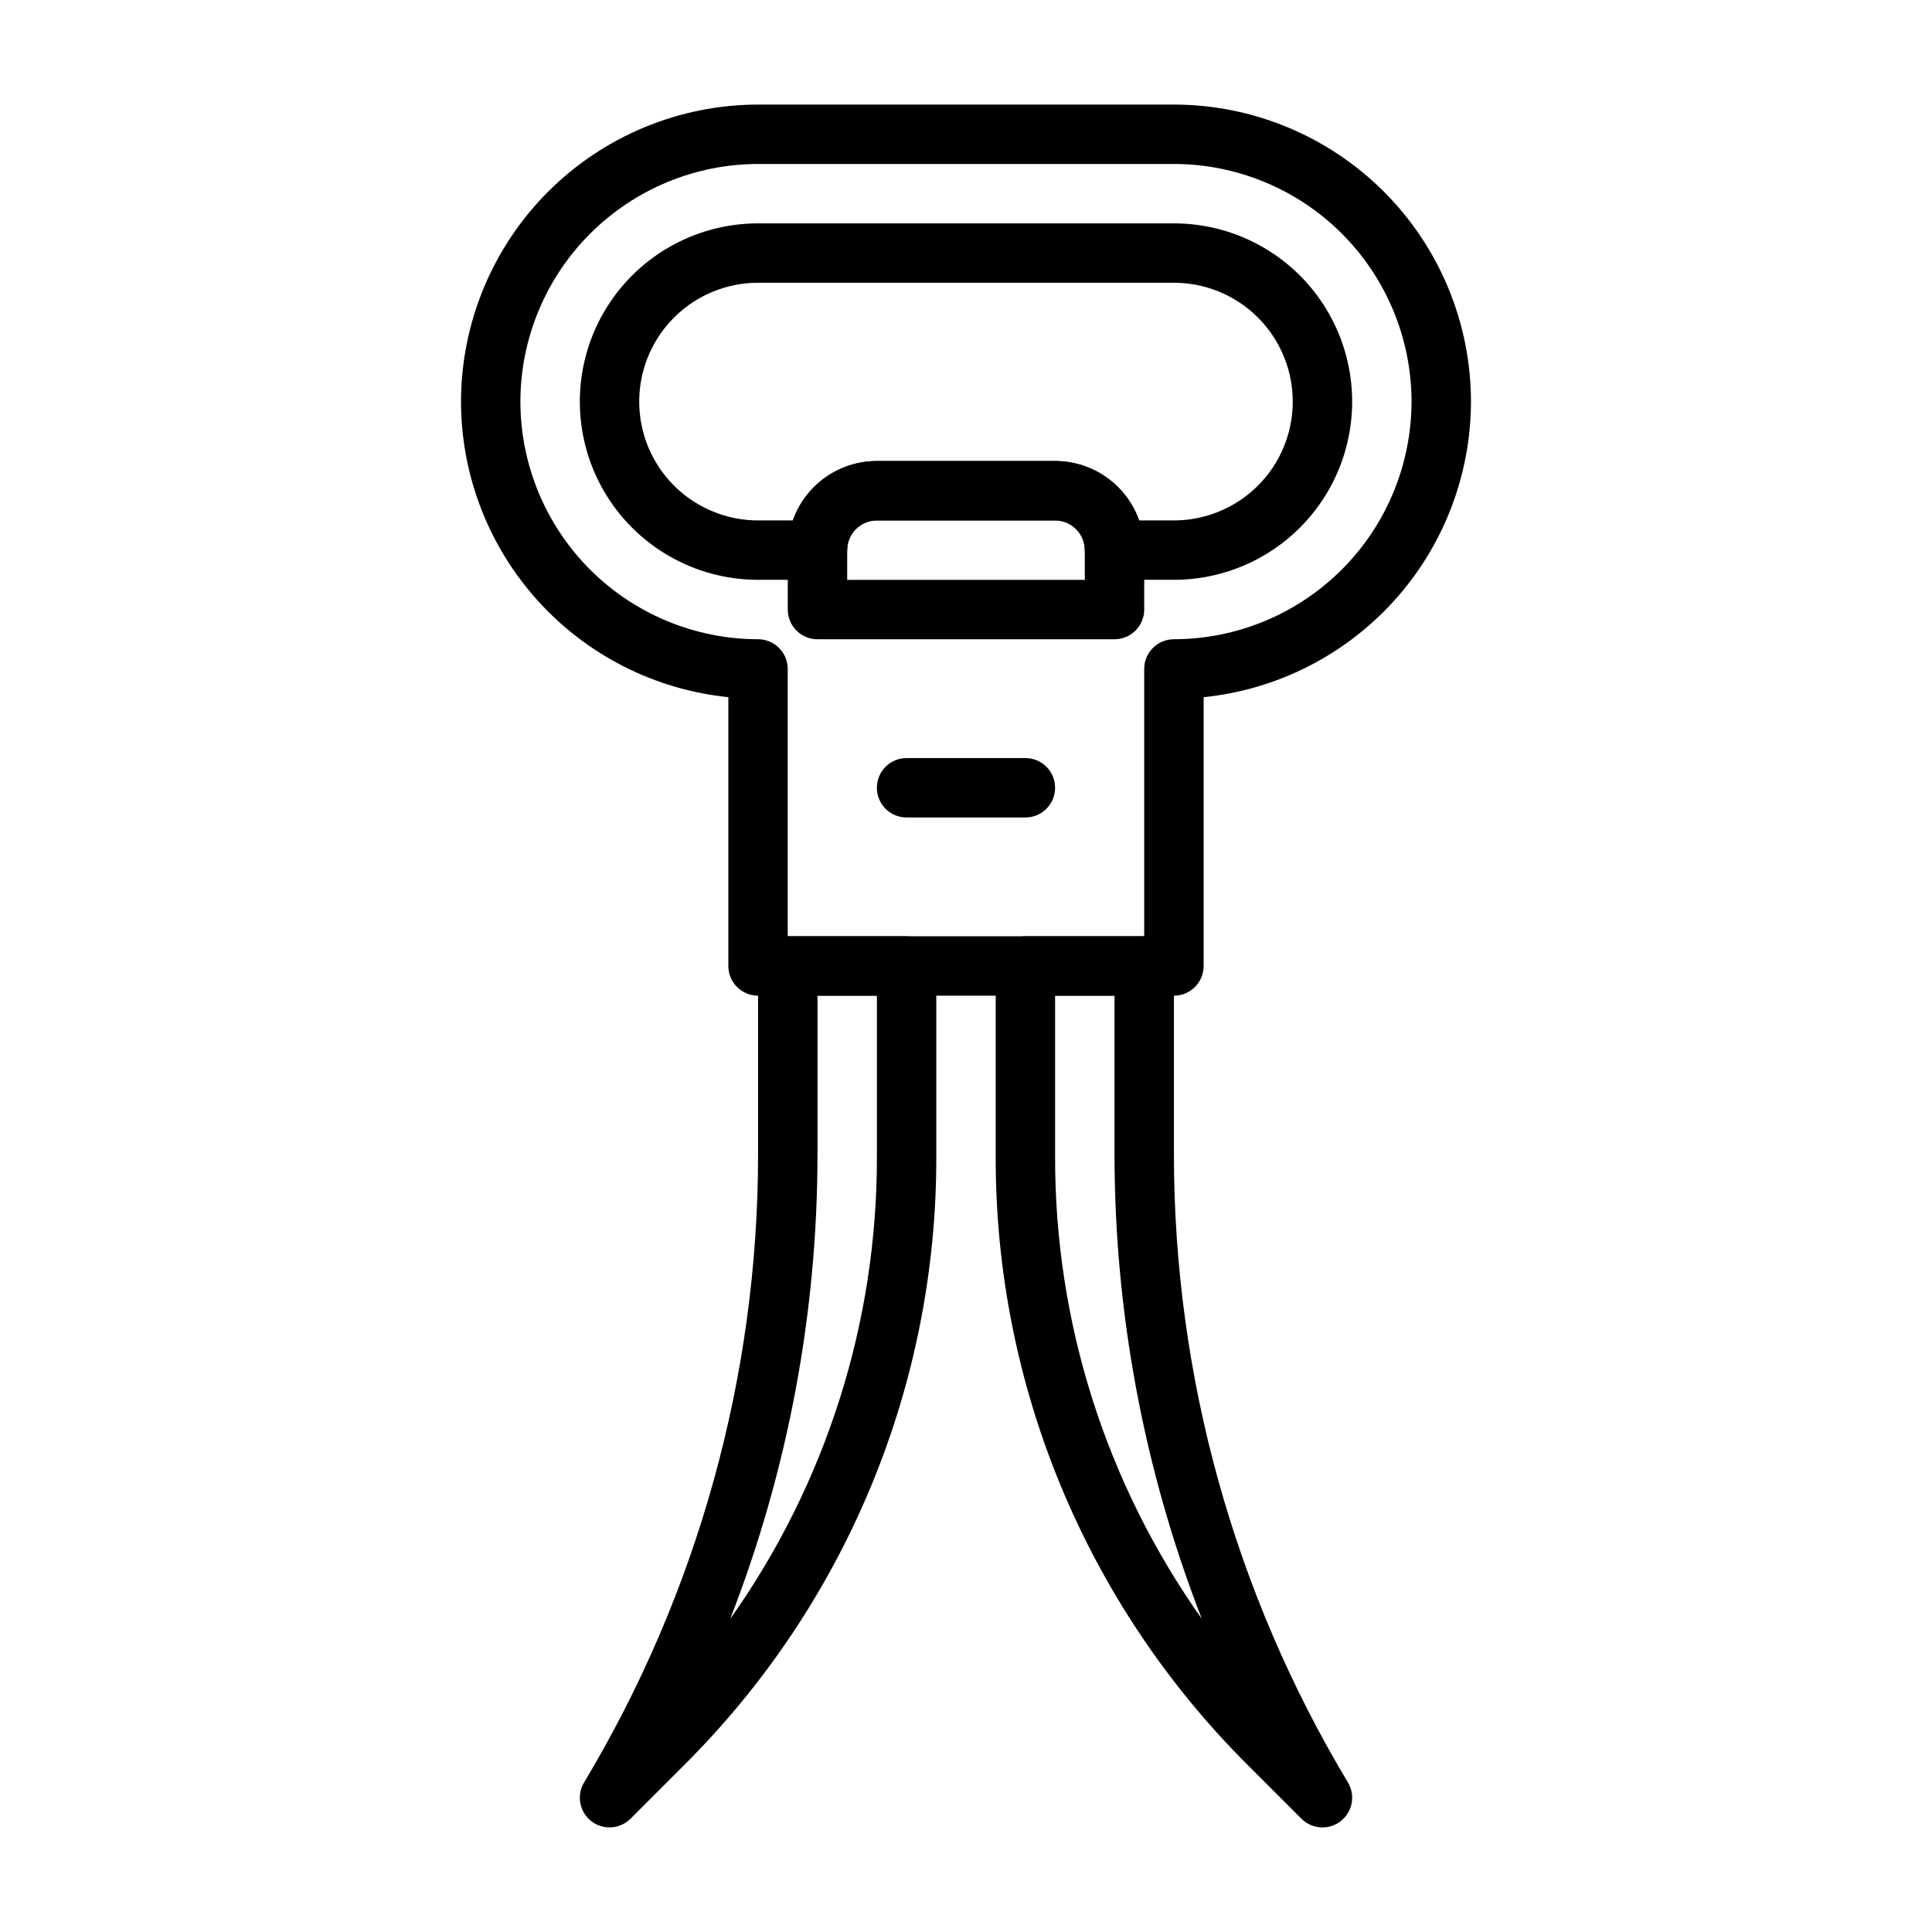
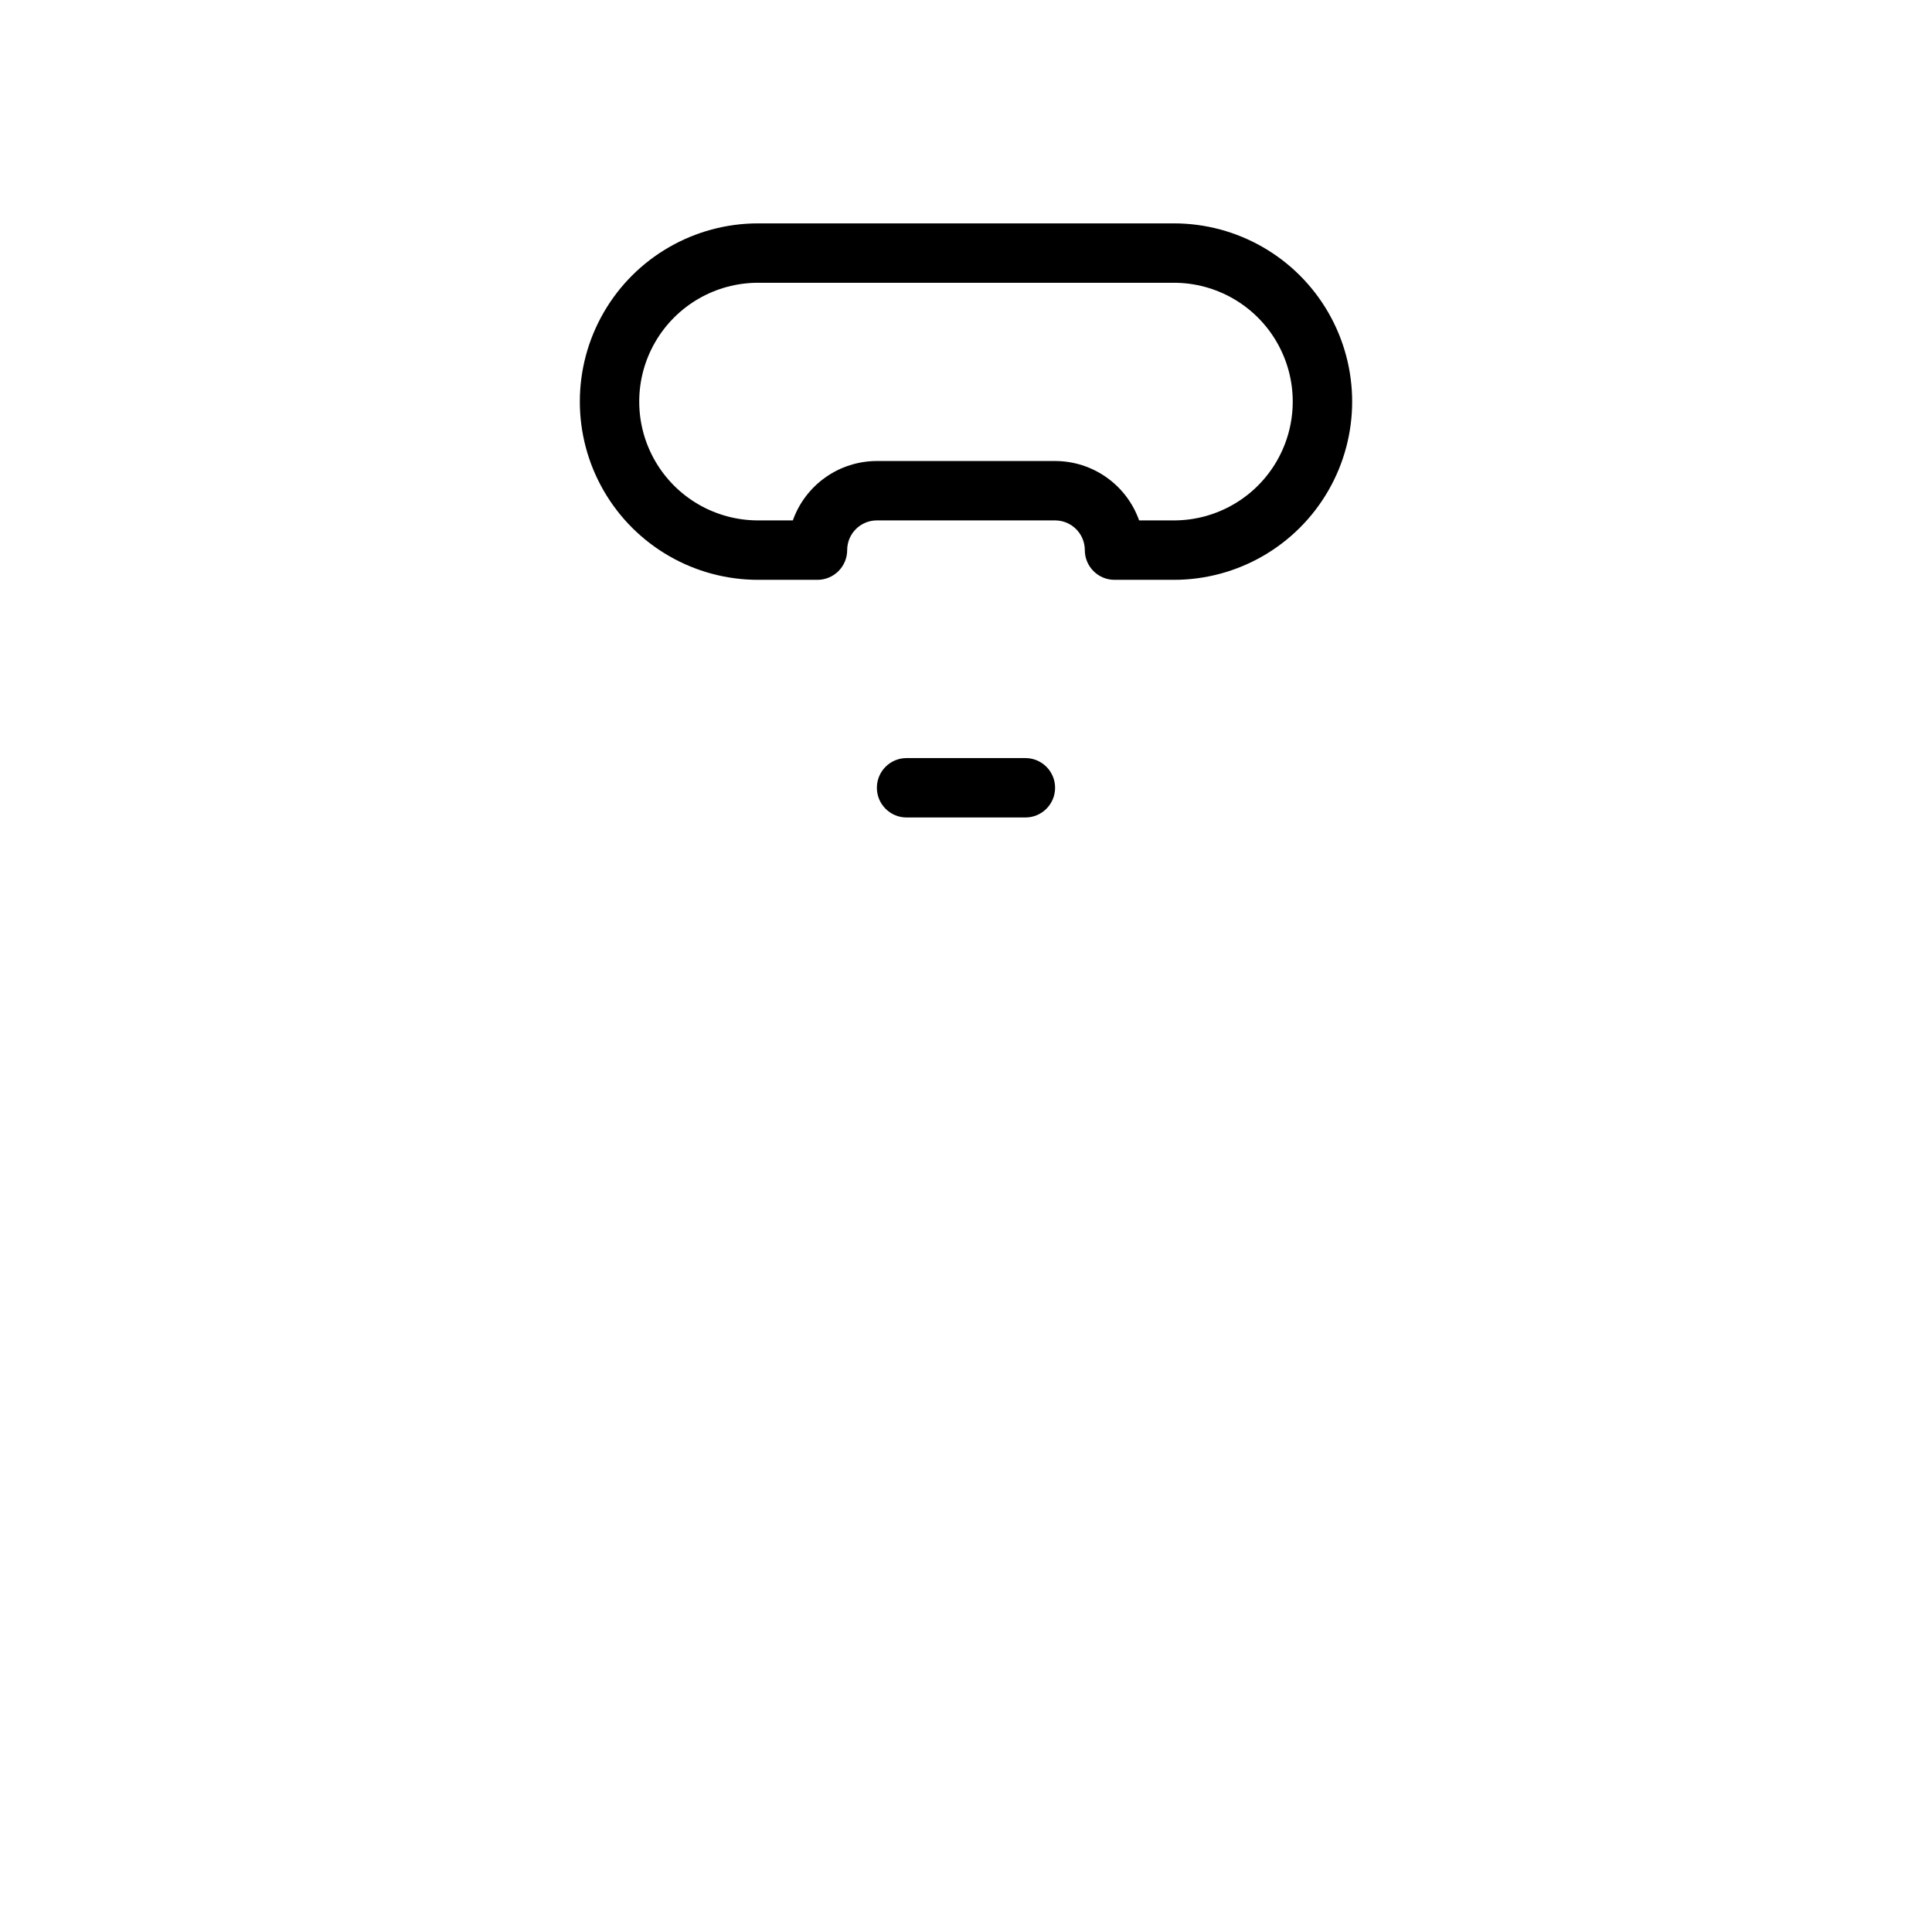
<svg xmlns="http://www.w3.org/2000/svg" fill="#000000" width="800px" height="800px" version="1.1" viewBox="144 144 512 512">
  <g>
-     <path d="m455.1 407.87h-110.21c-4.348 0-7.871-3.523-7.871-7.871v-71.242c-19.41-1.977-37.395-11.078-50.48-25.547-13.086-14.465-20.344-33.273-20.367-52.781 0.027-20.867 8.332-40.875 23.086-55.633 14.758-14.754 34.766-23.059 55.633-23.086h110.21c20.871 0.023 40.883 8.324 55.641 23.082 14.758 14.758 23.059 34.766 23.082 55.637-0.031 19.508-7.293 38.312-20.375 52.777-13.086 14.469-31.07 23.574-50.473 25.559v71.234c0 2.086-0.832 4.09-2.309 5.566-1.477 1.477-3.477 2.305-5.566 2.305zm-102.34-15.746h94.465v-70.848c0-4.348 3.523-7.871 7.871-7.871 16.695-0.027 32.699-6.672 44.504-18.477 11.801-11.805 18.445-27.805 18.473-44.5-0.02-16.695-6.66-32.703-18.465-44.512-11.809-11.805-27.812-18.445-44.512-18.465h-110.21c-16.695 0.027-32.695 6.672-44.5 18.477-11.805 11.805-18.449 27.805-18.477 44.5 0.02 16.695 6.66 32.703 18.465 44.512 11.809 11.805 27.816 18.445 44.512 18.465 2.086 0 4.09 0.828 5.566 2.305 1.477 1.477 2.305 3.481 2.305 5.566z" />
    <path d="m455.1 297.66h-15.742c-4.348 0-7.871-3.527-7.871-7.875 0-2.086-0.832-4.09-2.309-5.566-1.477-1.477-3.477-2.305-5.566-2.305h-47.23c-4.348 0-7.871 3.523-7.871 7.871 0 2.09-0.832 4.09-2.309 5.566-1.477 1.477-3.477 2.309-5.566 2.309h-15.742c-16.875 0-32.469-9.004-40.906-23.617-8.434-14.613-8.434-32.621 0-47.234 8.438-14.613 24.031-23.613 40.906-23.613h110.21c16.875 0 32.469 9 40.906 23.613s8.438 32.621 0 47.234-24.031 23.617-40.906 23.617zm-9.219-15.742 9.219-0.004c11.25 0 21.645-6 27.27-15.742 5.625-9.742 5.625-21.746 0-31.488s-16.02-15.746-27.27-15.746h-110.21c-11.25 0-21.645 6.004-27.27 15.746s-5.625 21.746 0 31.488c5.625 9.742 16.02 15.742 27.27 15.742h9.219c1.633-4.602 4.652-8.586 8.637-11.402 3.988-2.82 8.75-4.336 13.633-4.34h47.23c4.883 0.004 9.645 1.52 13.633 4.34 3.988 2.816 7.004 6.801 8.637 11.402z" />
-     <path d="m439.36 313.41h-78.723c-4.348 0-7.871-3.523-7.871-7.871v-15.746c0-6.262 2.488-12.27 6.918-16.699 4.43-4.426 10.434-6.914 16.699-6.914h47.23c6.266 0 12.273 2.488 16.699 6.914 4.43 4.43 6.918 10.438 6.918 16.699v15.746c0 2.086-0.828 4.09-2.305 5.566-1.477 1.477-3.481 2.305-5.566 2.305zm-70.848-15.742h62.977v-7.875c0-2.086-0.832-4.09-2.309-5.566-1.477-1.477-3.477-2.305-5.566-2.305h-47.23c-4.348 0-7.871 3.523-7.871 7.871z" />
    <path d="m415.74 360.64h-31.488c-4.348 0-7.871-3.523-7.871-7.871s3.523-7.871 7.871-7.871h31.488c4.348 0 7.871 3.523 7.871 7.871s-3.523 7.871-7.871 7.871z" />
-     <path d="m305.54 628.29c-2.836-0.004-5.453-1.527-6.852-3.996-1.395-2.473-1.355-5.5 0.105-7.934 30.168-50.285 46.102-107.82 46.105-166.47v-49.891c0-4.348 3.523-7.875 7.871-7.875h31.488c2.09 0 4.09 0.832 5.566 2.309 1.477 1.477 2.305 3.477 2.305 5.566v50.383-0.004c0.082 29.992-5.785 59.703-17.262 87.41-11.477 27.707-28.336 52.863-49.602 74.016l-14.168 14.168c-1.473 1.477-3.473 2.309-5.559 2.316zm55.105-220.42v42.02h-0.004c-0.004 42.121-7.848 83.875-23.125 123.13 25.41-35.836 38.996-78.711 38.871-122.64v-42.508z" />
-     <path d="m494.46 628.29c-2.086-0.004-4.086-0.832-5.562-2.309l-14.168-14.168h-0.004c-21.262-21.152-38.121-46.312-49.598-74.02-11.477-27.711-17.34-57.422-17.258-87.414v-50.379c0-4.348 3.523-7.875 7.871-7.875h31.488c2.09 0 4.09 0.832 5.566 2.309 1.477 1.477 2.305 3.477 2.305 5.566v49.895-0.004c0.004 58.645 15.941 116.18 46.109 166.47 1.461 2.434 1.5 5.461 0.102 7.934-1.395 2.469-4.012 3.992-6.852 3.996zm-70.848-220.42v42.508c-0.121 43.926 13.469 86.793 38.875 122.62-15.277-39.25-23.121-80.996-23.129-123.11v-42.02z" />
  </g>
</svg>